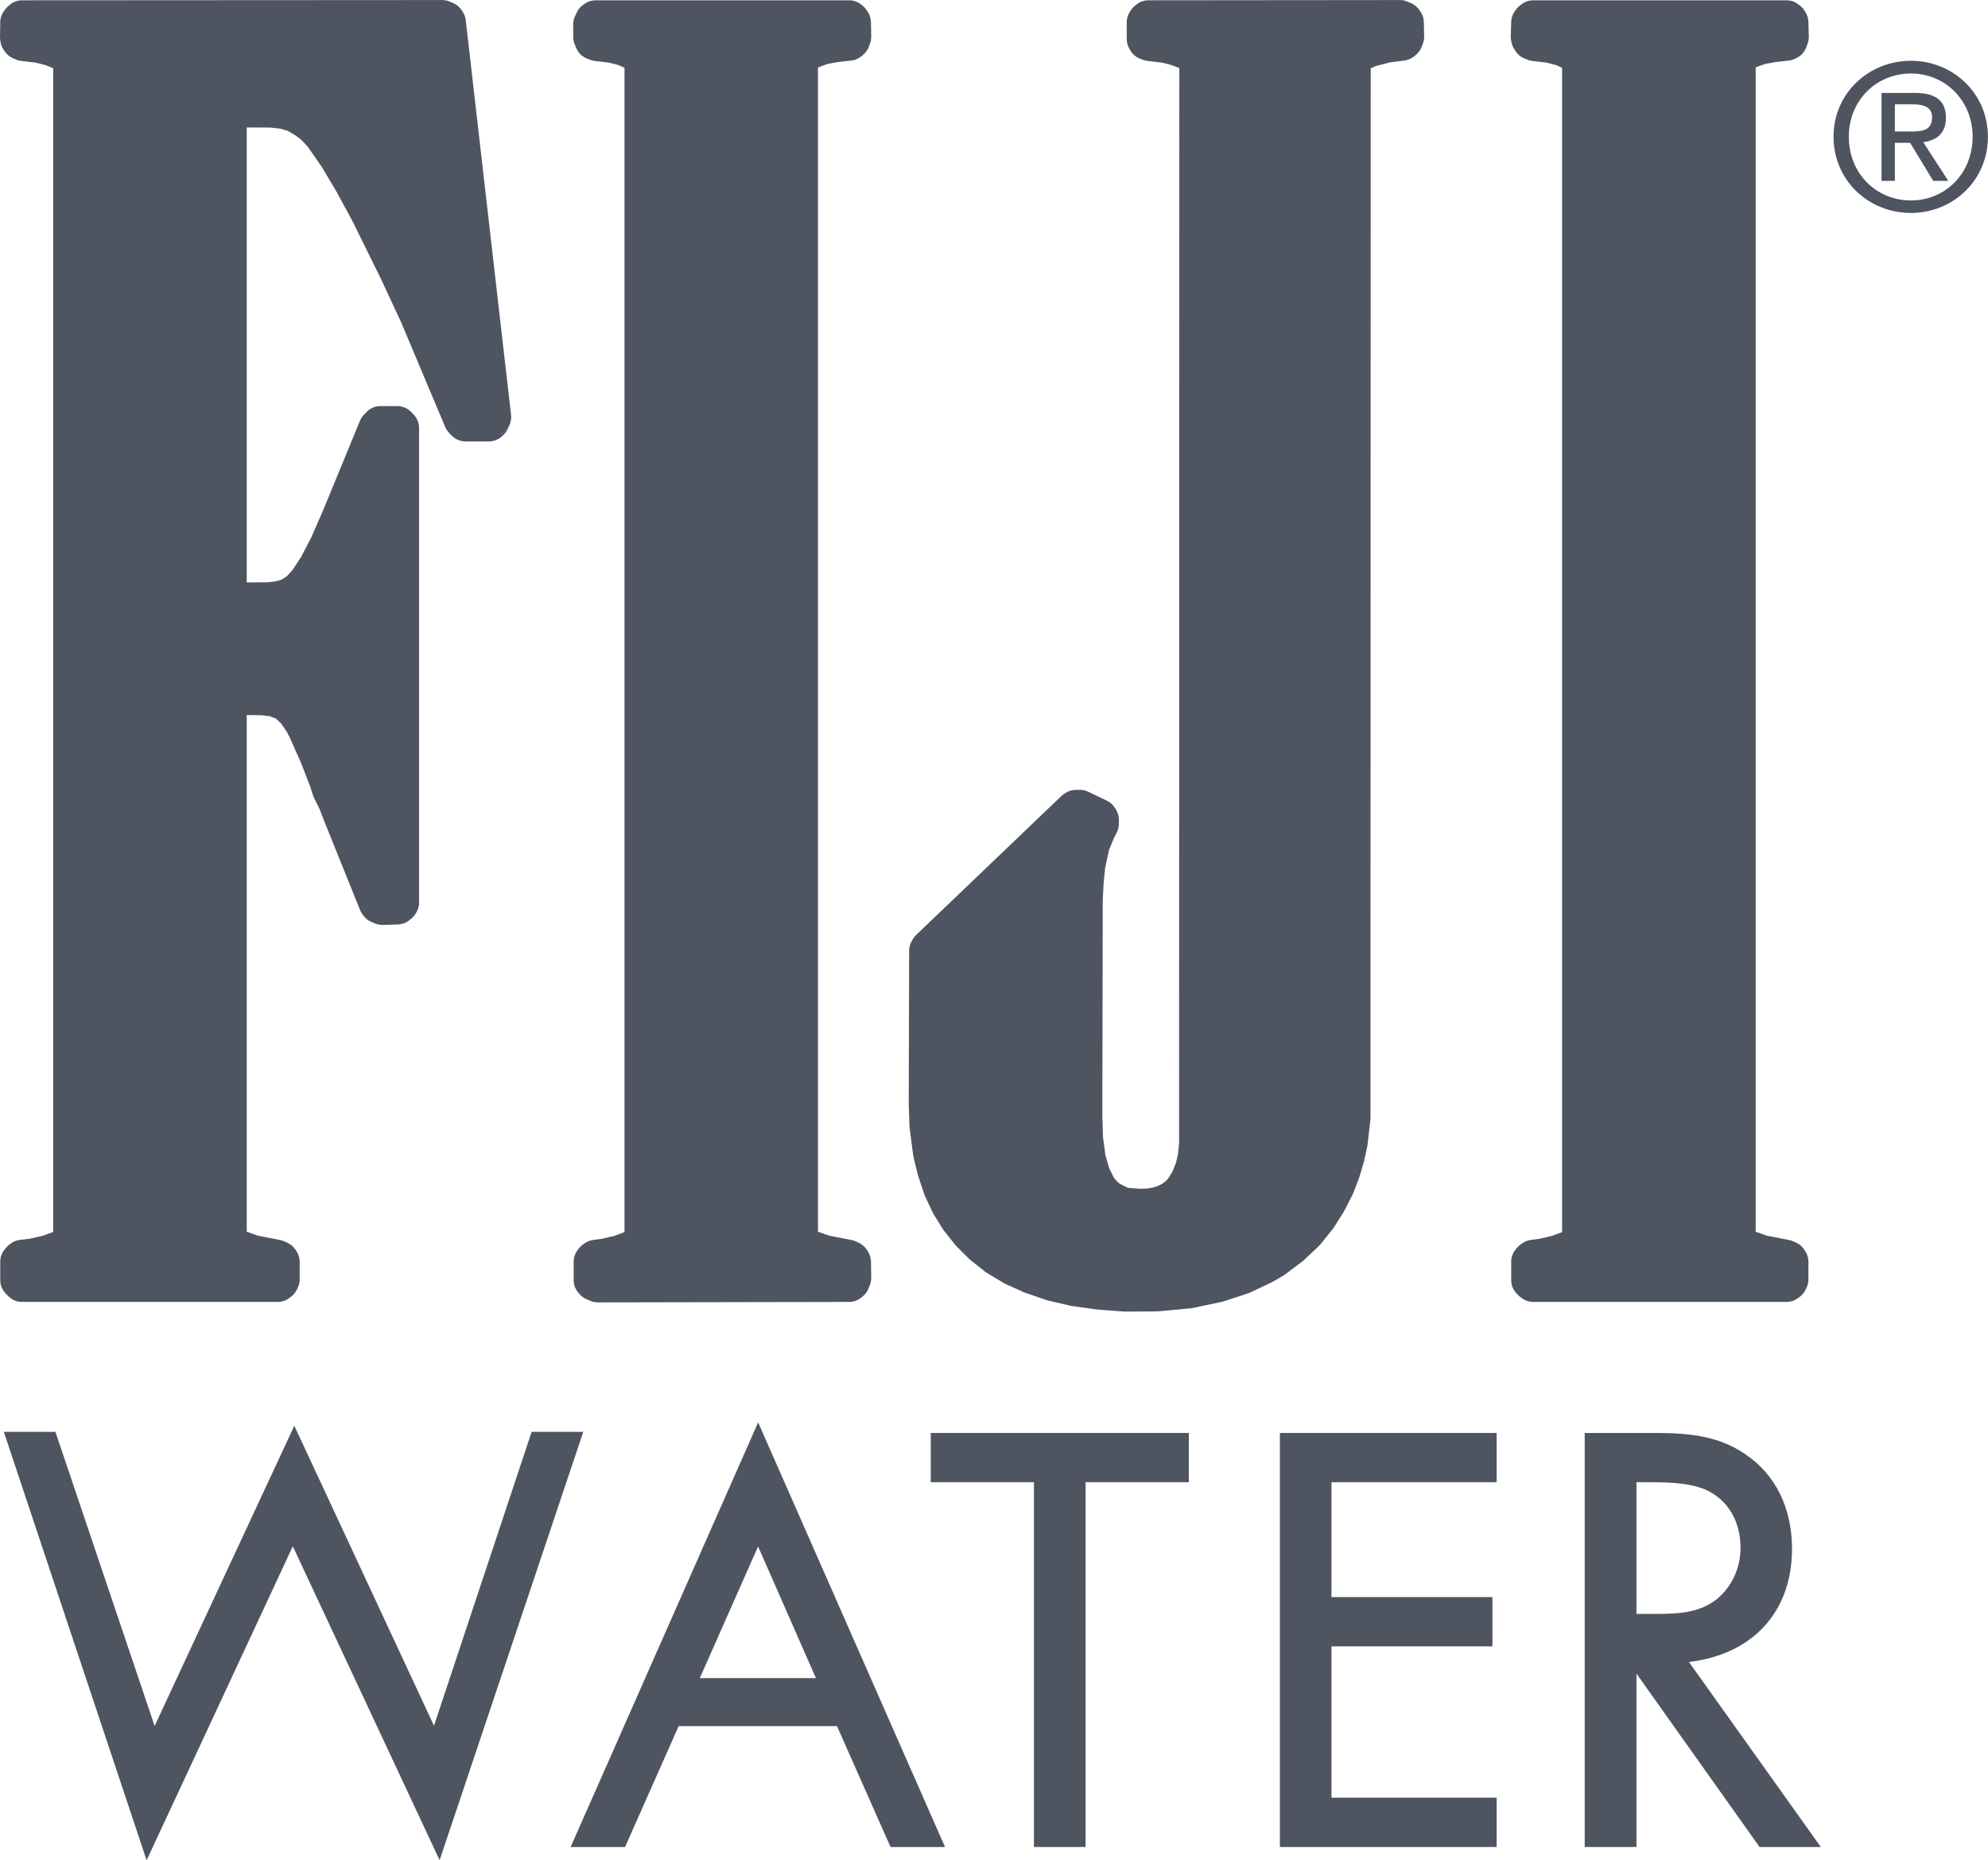
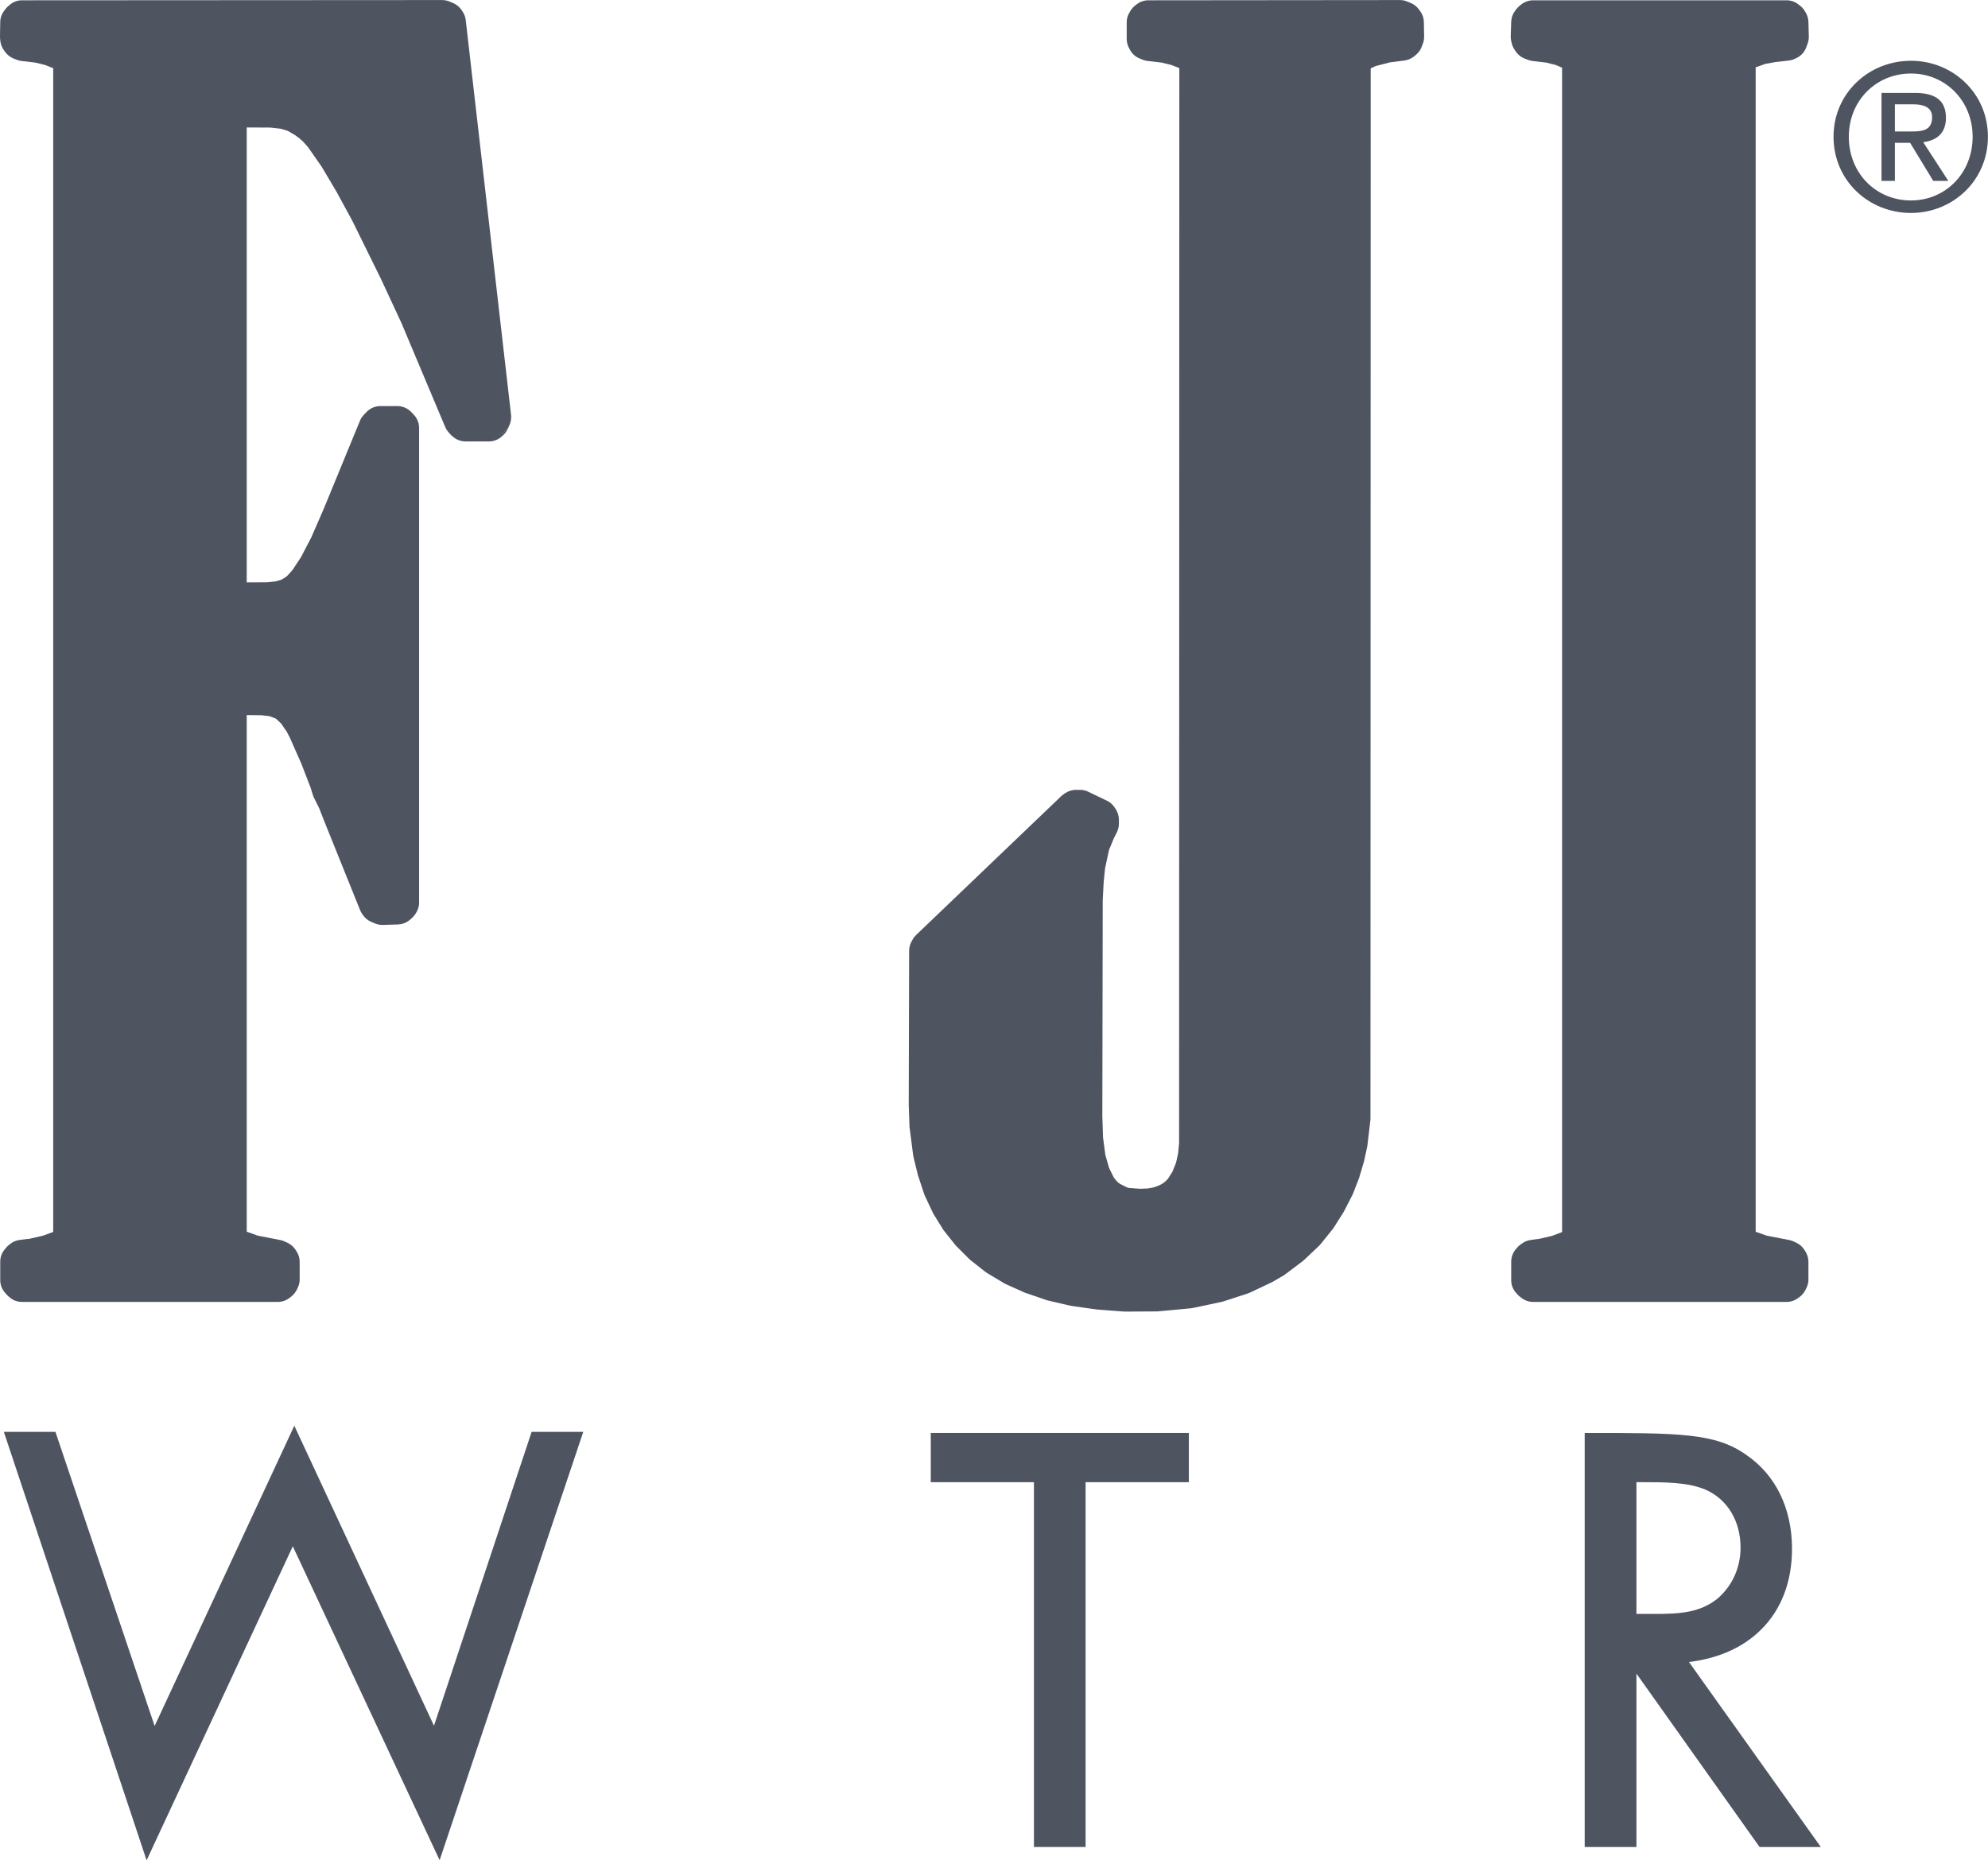
<svg xmlns="http://www.w3.org/2000/svg" width="133.54pt" height="124.96pt" viewBox="0 0 133.54 124.96" version="1.1">
  <defs>
    <clipPath id="clip1">
      <path d="M 123 4 L 133.539 4 L 133.539 15 L 123 15 Z M 123 4 " />
    </clipPath>
    <clipPath id="clip2">
      <path d="M 0 95 L 40 95 L 40 124.961 L 0 124.961 Z M 0 95 " />
    </clipPath>
    <clipPath id="clip3">
      <path d="M 38 95 L 64 95 L 64 124.961 L 38 124.961 Z M 38 95 " />
    </clipPath>
    <clipPath id="clip4">
      <path d="M 62 96 L 80 96 L 80 124.961 L 62 124.961 Z M 62 96 " />
    </clipPath>
    <clipPath id="clip5">
-       <path d="M 85 96 L 101 96 L 101 124.961 L 85 124.961 Z M 85 96 " />
-     </clipPath>
+       </clipPath>
    <clipPath id="clip6">
      <path d="M 106 96 L 123 96 L 123 124.961 L 106 124.961 Z M 106 96 " />
    </clipPath>
  </defs>
  <g id="surface1">
    <g clip-path="url(#clip1)" clip-rule="nonzero">
      <path style=" stroke:none;fill-rule:nonzero;fill:#4f5461;fill-opacity:1;" d="M 127.285 8.832 L 127.285 7.008 L 128.5 7.008 C 129.113 7.008 129.785 7.141 129.785 7.871 C 129.785 8.781 129.109 8.832 128.355 8.832 Z M 127.285 9.594 L 128.309 9.594 L 129.863 12.152 L 130.875 12.152 L 129.188 9.551 C 130.051 9.438 130.715 8.984 130.715 7.922 C 130.715 6.762 130.023 6.242 128.637 6.242 L 126.387 6.242 L 126.387 12.152 L 127.285 12.152 Z M 128.367 14.305 C 131.152 14.305 133.535 12.152 133.535 9.184 C 133.535 6.242 131.152 4.082 128.367 4.082 C 125.547 4.082 123.164 6.242 123.164 9.184 C 123.164 12.152 125.547 14.305 128.367 14.305 Z M 124.191 9.184 C 124.191 6.762 126.02 4.938 128.367 4.938 C 130.672 4.938 132.508 6.762 132.508 9.184 C 132.508 11.645 130.672 13.465 128.367 13.465 C 126.02 13.465 124.191 11.645 124.191 9.184 " />
    </g>
    <g clip-path="url(#clip2)" clip-rule="nonzero">
      <path style=" stroke:none;fill-rule:nonzero;fill:#4f5461;fill-opacity:1;" d="M 35.711 96.18 L 29.152 115.922 L 19.77 95.77 L 10.387 115.938 L 3.723 96.18 L 0.258 96.18 L 9.848 124.961 L 19.668 103.867 L 29.531 124.953 L 39.18 96.18 L 35.711 96.18 " />
    </g>
    <g clip-path="url(#clip3)" clip-rule="nonzero">
-       <path style=" stroke:none;fill-rule:nonzero;fill:#4f5461;fill-opacity:1;" d="M 54.809 112.723 L 47.008 112.723 L 50.922 103.879 Z M 50.926 95.543 L 38.332 124.066 L 41.988 124.066 L 45.586 115.949 L 56.223 115.949 L 59.82 124.066 L 63.48 124.066 L 50.926 95.543 " />
-     </g>
+       </g>
    <g clip-path="url(#clip4)" clip-rule="nonzero">
      <path style=" stroke:none;fill-rule:nonzero;fill:#4f5461;fill-opacity:1;" d="M 62.523 96.254 L 62.523 99.562 L 69.453 99.562 L 69.453 124.066 L 72.922 124.066 L 72.922 99.562 L 79.859 99.562 L 79.859 96.254 L 62.523 96.254 " />
    </g>
    <g clip-path="url(#clip5)" clip-rule="nonzero">
-       <path style=" stroke:none;fill-rule:nonzero;fill:#4f5461;fill-opacity:1;" d="M 85.973 96.254 L 85.973 124.066 L 100.535 124.066 L 100.535 120.754 L 89.438 120.754 L 89.438 110.59 L 100.25 110.59 L 100.25 107.281 L 89.438 107.281 L 89.438 99.562 L 100.535 99.562 L 100.535 96.254 L 85.973 96.254 " />
-     </g>
+       </g>
    <g clip-path="url(#clip6)" clip-rule="nonzero">
-       <path style=" stroke:none;fill-rule:nonzero;fill:#4f5461;fill-opacity:1;" d="M 114.59 100.074 C 113.402 99.555 111.785 99.562 110.355 99.562 L 109.926 99.562 L 109.926 108.41 L 111.211 108.41 C 112.789 108.41 114.18 108.332 115.344 107.402 C 116.344 106.562 116.918 105.316 116.918 103.965 C 116.918 102.18 116.051 100.73 114.59 100.074 Z M 122.309 124.066 L 118.195 124.066 L 109.926 112.422 L 109.926 124.066 L 106.449 124.066 L 106.449 96.254 L 110.676 96.254 C 112.809 96.254 115.223 96.254 117.289 97.719 C 119.273 99.066 120.375 101.312 120.375 104.039 C 120.375 106.246 119.656 108.129 118.285 109.477 C 117.078 110.672 115.422 111.402 113.453 111.641 L 122.309 124.066 " />
+       <path style=" stroke:none;fill-rule:nonzero;fill:#4f5461;fill-opacity:1;" d="M 114.59 100.074 C 113.402 99.555 111.785 99.562 110.355 99.562 L 109.926 99.562 L 109.926 108.41 L 111.211 108.41 C 112.789 108.41 114.18 108.332 115.344 107.402 C 116.344 106.562 116.918 105.316 116.918 103.965 C 116.918 102.18 116.051 100.73 114.59 100.074 Z M 122.309 124.066 L 118.195 124.066 L 109.926 112.422 L 109.926 124.066 L 106.449 124.066 L 106.449 96.254 C 112.809 96.254 115.223 96.254 117.289 97.719 C 119.273 99.066 120.375 101.312 120.375 104.039 C 120.375 106.246 119.656 108.129 118.285 109.477 C 117.078 110.672 115.422 111.402 113.453 111.641 L 122.309 124.066 " />
    </g>
    <path style=" stroke:none;fill-rule:nonzero;fill:#4f5461;fill-opacity:1;" d="M 95.645 1.477 C 95.641 1.211 95.551 0.953 95.395 0.742 L 95.309 0.625 C 95.172 0.441 94.984 0.293 94.773 0.203 L 94.523 0.102 C 94.367 0.035 94.203 0.004 94.031 0.004 L 77.141 0.02 C 76.859 0.02 76.582 0.113 76.359 0.289 L 76.246 0.375 C 76.125 0.473 76.02 0.59 75.938 0.723 L 75.871 0.836 C 75.746 1.035 75.684 1.266 75.684 1.5 L 75.684 2.613 C 75.684 2.824 75.734 3.031 75.836 3.219 L 75.906 3.348 C 76.047 3.613 76.277 3.816 76.555 3.93 L 76.773 4.016 C 76.879 4.059 76.992 4.086 77.105 4.098 L 78.027 4.203 L 78.672 4.363 L 79.219 4.574 L 79.203 76.828 C 79.207 76.727 79.152 77.281 79.137 77.48 L 79 78.098 L 78.754 78.711 L 78.438 79.203 L 78.273 79.367 L 78.062 79.523 L 77.809 79.648 L 77.469 79.766 L 77.086 79.832 L 76.59 79.852 L 75.84 79.797 L 75.703 79.762 L 75.227 79.52 L 75.082 79.41 L 74.934 79.25 L 74.805 79.074 L 74.504 78.461 L 74.25 77.582 L 74.09 76.371 C 74.098 76.492 74.047 74.965 74.047 74.965 C 74.047 75.012 74.074 60.477 74.074 60.477 C 74.07 60.543 74.137 59.258 74.137 59.258 C 74.133 59.309 74.207 58.57 74.23 58.332 L 74.496 57.094 L 74.844 56.254 C 74.805 56.344 75.02 55.914 75.02 55.914 C 75.109 55.734 75.16 55.535 75.16 55.332 L 75.16 55.062 C 75.16 54.828 75.094 54.594 74.973 54.395 L 74.898 54.277 C 74.77 54.066 74.586 53.898 74.363 53.789 L 73.105 53.184 C 72.934 53.098 72.742 53.055 72.551 53.055 L 72.277 53.055 C 72.023 53.055 71.781 53.129 71.57 53.266 L 71.461 53.34 C 71.398 53.383 71.34 53.43 71.285 53.48 L 61.539 62.805 C 61.449 62.895 61.367 62.996 61.305 63.109 L 61.227 63.25 C 61.125 63.441 61.07 63.652 61.07 63.867 L 61.043 74.18 C 61.043 74.227 61.086 75.57 61.094 75.695 L 61.34 77.598 C 61.348 77.648 61.355 77.695 61.367 77.742 L 61.66 78.938 C 61.691 79.031 62.074 80.191 62.074 80.191 C 62.09 80.242 62.109 80.289 62.129 80.332 L 62.641 81.418 C 62.66 81.465 62.684 81.504 62.707 81.547 L 63.332 82.559 C 63.355 82.602 63.387 82.641 63.418 82.68 L 64.152 83.605 C 64.184 83.645 64.215 83.68 64.25 83.715 L 65.102 84.566 C 65.141 84.602 65.176 84.637 65.219 84.668 L 66.199 85.441 C 66.242 85.473 66.289 85.504 66.336 85.531 L 67.445 86.195 C 67.488 86.219 67.531 86.242 67.574 86.262 L 68.812 86.82 C 68.926 86.863 70.289 87.328 70.289 87.328 C 70.328 87.344 70.371 87.355 70.414 87.363 L 71.914 87.711 C 72.027 87.734 73.68 87.961 73.68 87.961 C 73.758 87.973 75.535 88.102 75.535 88.102 C 75.637 88.105 77.746 88.09 77.746 88.09 C 77.859 88.086 80.004 87.879 80.004 87.879 C 80.051 87.875 80.102 87.867 80.148 87.855 L 82.047 87.453 C 82.09 87.445 82.137 87.434 82.18 87.418 L 83.855 86.871 C 83.906 86.852 83.957 86.832 84.004 86.809 L 85.461 86.117 C 85.566 86.062 86.227 85.672 86.227 85.672 C 86.27 85.648 86.309 85.621 86.344 85.59 L 87.496 84.723 C 87.535 84.695 87.574 84.664 87.605 84.629 L 88.594 83.695 C 88.633 83.656 88.672 83.613 88.707 83.574 L 89.523 82.559 C 89.555 82.52 89.582 82.48 89.609 82.438 L 90.258 81.41 C 90.316 81.309 90.852 80.254 90.852 80.254 C 90.875 80.215 90.891 80.176 90.906 80.133 L 91.301 79.105 C 91.336 79.004 91.625 78.012 91.625 78.012 C 91.648 77.918 91.848 76.988 91.848 76.988 C 91.867 76.871 92.051 75.258 92.051 75.258 C 92.055 75.207 92.059 75.16 92.059 75.109 L 92.074 4.59 L 92.402 4.438 L 93.371 4.188 L 94.332 4.066 C 94.477 4.047 94.613 4.004 94.742 3.941 C 95.027 3.801 95.355 3.5 95.473 3.207 L 95.574 2.941 C 95.637 2.789 95.664 2.621 95.664 2.453 L 95.645 1.477 " />
    <path style=" stroke:none;fill-rule:nonzero;fill:#4f5461;fill-opacity:1;" d="M 34.008 28.859 C 33.797 29.102 33.504 29.25 33.188 29.281 C 33.531 29.246 33.848 29.086 34.062 28.812 C 34.18 28.656 34.266 28.484 34.305 28.301 C 34.309 28.289 34.309 28.273 34.312 28.258 C 34.32 28.219 34.328 28.176 34.332 28.137 C 34.301 28.402 34.191 28.66 34.008 28.859 " />
    <path style=" stroke:none;fill-rule:nonzero;fill:#4f5461;fill-opacity:1;" d="M 34.297 27.727 C 34.312 27.789 34.324 27.852 34.328 27.914 C 34.324 27.852 34.312 27.789 34.297 27.727 " />
    <path style=" stroke:none;fill-rule:nonzero;fill:#4f5461;fill-opacity:1;" d="M 34.332 28.109 C 34.336 28.062 34.336 28.016 34.332 27.969 C 34.336 28.016 34.336 28.062 34.332 28.109 " />
    <path style=" stroke:none;fill-rule:nonzero;fill:#4f5461;fill-opacity:1;" d="M 34.312 28.258 C 34.309 28.273 34.309 28.289 34.305 28.301 C 34.309 28.289 34.309 28.273 34.312 28.258 " />
    <path style=" stroke:none;fill-rule:nonzero;fill:#4f5461;fill-opacity:1;" d="M 34.328 27.914 C 34.324 27.852 34.312 27.789 34.297 27.727 C 34.312 27.789 34.324 27.852 34.328 27.914 Z M 34.332 28.109 C 34.336 28.062 34.336 28.016 34.332 27.969 C 34.336 28.016 34.336 28.062 34.332 28.109 Z M 34.062 28.812 C 33.848 29.086 33.531 29.246 33.188 29.281 C 33.504 29.25 33.797 29.102 34.008 28.859 C 34.191 28.66 34.301 28.402 34.332 28.137 C 34.328 28.176 34.32 28.219 34.312 28.258 C 34.32 28.211 34.328 28.164 34.332 28.117 C 34.34 28.031 34.34 27.949 34.328 27.863 L 31.285 1.352 C 31.266 1.164 31.199 0.984 31.102 0.824 L 31.031 0.711 C 30.891 0.488 30.684 0.312 30.445 0.207 L 30.199 0.105 C 30.043 0.039 29.871 0.004 29.703 0.004 L 1.48 0.02 C 1.168 0.02 0.867 0.133 0.637 0.34 L 0.535 0.426 C 0.477 0.48 0.418 0.543 0.367 0.605 L 0.281 0.723 C 0.113 0.938 0.02 1.203 0.016 1.48 L 0 2.457 C 0 2.512 0 2.566 0.008 2.617 L 0.023 2.754 C 0.047 2.961 0.117 3.156 0.234 3.332 L 0.324 3.461 C 0.469 3.672 0.672 3.836 0.914 3.934 L 1.133 4.02 C 1.238 4.059 1.344 4.086 1.457 4.098 L 2.363 4.203 L 3.02 4.363 L 3.574 4.582 L 3.574 82.742 L 3.535 82.766 L 2.898 83 L 1.949 83.219 C 2.07 83.195 1.32 83.289 1.32 83.289 C 1.086 83.32 0.867 83.414 0.684 83.559 L 0.582 83.641 C 0.508 83.703 0.438 83.77 0.379 83.848 L 0.289 83.957 C 0.113 84.184 0.016 84.461 0.016 84.75 L 0.016 85.992 C 0.016 86.305 0.133 86.609 0.344 86.844 L 0.43 86.941 C 0.461 86.98 0.5 87.016 0.535 87.047 L 0.637 87.137 C 0.867 87.344 1.168 87.453 1.48 87.453 L 18.66 87.453 C 18.945 87.453 19.219 87.359 19.445 87.184 L 19.559 87.098 C 19.641 87.031 19.719 86.957 19.781 86.875 C 19.957 86.652 20.129 86.273 20.129 85.992 L 20.129 84.75 C 20.129 84.492 20.047 84.238 19.902 84.027 L 19.828 83.914 C 19.695 83.727 19.516 83.574 19.305 83.477 L 19.105 83.387 C 19.012 83.344 18.914 83.312 18.816 83.293 L 17.324 83.004 L 16.574 82.734 L 16.574 48.031 L 17.547 48.043 C 17.547 48.043 17.887 48.082 18.094 48.105 L 18.488 48.25 L 18.559 48.293 L 18.883 48.598 L 19.258 49.145 L 19.465 49.539 C 19.43 49.461 20.254 51.324 20.254 51.324 C 20.23 51.273 20.832 52.82 20.855 52.883 C 20.855 52.891 21.02 53.41 21.02 53.41 C 21.039 53.473 21.066 53.535 21.094 53.594 L 21.453 54.316 C 21.457 54.332 21.746 55.074 21.746 55.074 C 21.75 55.086 24.18 61.113 24.18 61.113 C 24.211 61.188 24.246 61.262 24.289 61.328 L 24.363 61.441 C 24.504 61.656 24.707 61.828 24.941 61.926 L 25.191 62.031 C 25.355 62.102 25.539 62.133 25.723 62.129 L 26.734 62.098 C 26.992 62.09 27.246 62.004 27.457 61.848 C 27.562 61.77 27.754 61.602 27.828 61.496 L 27.91 61.383 C 28.066 61.164 28.152 60.902 28.152 60.633 L 28.152 28.746 C 28.152 28.445 28.047 28.152 27.852 27.922 C 27.82 27.887 27.707 27.754 27.672 27.723 L 27.574 27.629 C 27.336 27.406 27.023 27.277 26.695 27.277 L 25.547 27.277 C 25.203 27.277 24.871 27.418 24.633 27.664 L 24.449 27.855 C 24.332 27.973 24.242 28.109 24.18 28.262 L 21.738 34.199 C 21.75 34.172 20.906 36.109 20.906 36.109 C 20.938 36.043 20.367 37.141 20.23 37.406 L 19.66 38.273 L 19.406 38.562 C 19.43 38.535 19.328 38.641 19.242 38.73 L 18.914 38.934 L 18.539 39.047 L 17.941 39.113 L 16.574 39.121 L 16.574 8.562 L 18.16 8.57 L 18.859 8.648 L 19.324 8.789 L 19.805 9.066 L 20.129 9.305 C 20.07 9.254 20.254 9.418 20.359 9.512 L 20.691 9.883 L 21.609 11.203 C 21.562 11.121 22.602 12.875 22.602 12.875 C 22.578 12.832 23.656 14.812 23.656 14.812 C 23.633 14.766 25.605 18.766 25.605 18.766 C 25.594 18.746 26.762 21.258 27.023 21.82 C 27.031 21.844 27.039 21.867 27.047 21.891 L 29.906 28.684 C 29.953 28.797 30.02 28.906 30.102 29.004 C 30.148 29.059 30.277 29.207 30.332 29.254 L 30.438 29.344 C 30.672 29.543 30.965 29.652 31.273 29.652 L 32.84 29.652 C 33.152 29.652 33.449 29.543 33.68 29.34 L 33.785 29.246 C 33.922 29.129 34.031 28.98 34.105 28.816 L 34.219 28.57 C 34.262 28.484 34.285 28.395 34.305 28.301 C 34.266 28.484 34.18 28.656 34.062 28.812 " />
-     <path style=" stroke:none;fill-rule:nonzero;fill:#4f5461;fill-opacity:1;" d="M 58.285 84.039 L 58.211 83.926 C 58.078 83.73 57.891 83.574 57.676 83.473 L 57.473 83.383 C 57.379 83.34 57.285 83.309 57.188 83.293 L 55.691 83 L 54.945 82.734 L 54.945 4.531 L 54.957 4.527 L 55.594 4.293 L 56.258 4.172 C 56.168 4.184 57.184 4.066 57.184 4.066 C 57.336 4.051 57.477 4.008 57.609 3.941 C 57.906 3.793 58.238 3.484 58.352 3.172 L 58.445 2.91 C 58.5 2.762 58.523 2.609 58.523 2.449 L 58.504 1.473 C 58.496 1.234 58.426 1.004 58.293 0.801 L 58.219 0.688 C 58.145 0.574 58.055 0.473 57.949 0.387 L 57.84 0.301 C 57.609 0.117 57.332 0.02 57.039 0.02 L 40.008 0.02 C 39.723 0.02 39.449 0.113 39.223 0.289 L 39.109 0.375 C 38.949 0.5 38.824 0.66 38.738 0.848 L 38.625 1.09 C 38.543 1.258 38.504 1.441 38.504 1.629 L 38.504 2.477 C 38.504 2.652 38.539 2.82 38.605 2.98 L 38.719 3.246 C 38.855 3.559 39.109 3.809 39.43 3.934 L 39.652 4.02 C 39.754 4.059 39.863 4.086 39.973 4.098 L 40.887 4.203 L 41.504 4.359 L 41.949 4.551 L 41.949 82.75 L 41.887 82.785 L 41.277 83.016 L 40.414 83.215 C 40.422 83.211 39.832 83.293 39.832 83.293 C 39.629 83.32 39.438 83.398 39.273 83.516 L 39.156 83.594 C 39.047 83.672 38.953 83.766 38.871 83.875 L 38.785 83.988 C 38.625 84.207 38.535 84.473 38.535 84.75 L 38.535 85.992 C 38.535 86.293 38.641 86.586 38.836 86.82 L 38.918 86.918 C 39.039 87.059 39.191 87.172 39.355 87.25 L 39.609 87.363 C 39.777 87.445 39.961 87.484 40.148 87.484 L 57.039 87.453 C 57.332 87.453 57.613 87.355 57.84 87.172 L 57.949 87.086 C 58.125 86.945 58.262 86.758 58.344 86.547 L 58.438 86.297 C 58.496 86.145 58.523 85.98 58.523 85.816 L 58.504 84.727 C 58.496 84.48 58.422 84.242 58.285 84.039 " />
    <path style=" stroke:none;fill-rule:nonzero;fill:#4f5461;fill-opacity:1;" d="M 121.211 83.961 C 121.082 83.754 120.898 83.59 120.68 83.484 L 120.488 83.395 C 120.391 83.348 120.285 83.312 120.18 83.293 L 118.668 83 L 117.934 82.738 L 117.934 4.523 L 118.574 4.293 L 119.242 4.172 C 119.16 4.184 120.16 4.066 120.16 4.066 C 120.293 4.051 120.426 4.016 120.551 3.957 L 120.668 3.902 C 120.973 3.758 121.211 3.504 121.328 3.188 L 121.426 2.922 C 121.48 2.77 121.508 2.605 121.504 2.441 L 121.477 1.465 C 121.469 1.242 121.406 1.027 121.289 0.836 L 121.219 0.723 C 121.137 0.582 121.023 0.457 120.891 0.363 L 120.773 0.273 C 120.555 0.109 120.285 0.02 120.012 0.02 L 102.992 0.02 C 102.711 0.02 102.438 0.113 102.211 0.281 L 102.098 0.371 C 102.008 0.441 101.926 0.523 101.855 0.617 L 101.77 0.73 C 101.609 0.941 101.523 1.195 101.512 1.457 L 101.48 2.438 C 101.477 2.551 101.488 2.66 101.516 2.77 L 101.547 2.902 C 101.582 3.055 101.641 3.195 101.727 3.32 L 101.812 3.449 C 101.961 3.672 102.168 3.84 102.414 3.934 L 102.637 4.02 C 102.738 4.059 102.844 4.086 102.953 4.098 L 103.855 4.203 L 104.496 4.363 L 104.93 4.547 L 104.93 82.754 L 104.879 82.781 L 104.258 83.016 L 103.402 83.215 C 103.41 83.211 102.812 83.293 102.812 83.293 C 102.617 83.32 102.426 83.395 102.262 83.512 L 102.145 83.59 C 102.043 83.664 101.945 83.754 101.867 83.855 L 101.781 83.965 C 101.605 84.191 101.512 84.469 101.512 84.75 L 101.512 85.992 C 101.512 86.305 101.625 86.605 101.832 86.836 L 101.918 86.934 C 101.973 86.996 102.031 87.055 102.098 87.102 L 102.211 87.191 C 102.438 87.363 102.711 87.453 102.992 87.453 L 120.012 87.453 C 120.285 87.453 120.555 87.363 120.773 87.199 L 120.891 87.113 C 121 87.035 121.09 86.938 121.168 86.832 C 121.324 86.613 121.477 86.258 121.477 85.992 L 121.477 84.75 C 121.477 84.512 121.406 84.273 121.281 84.07 L 121.211 83.961 " />
  </g>
</svg>